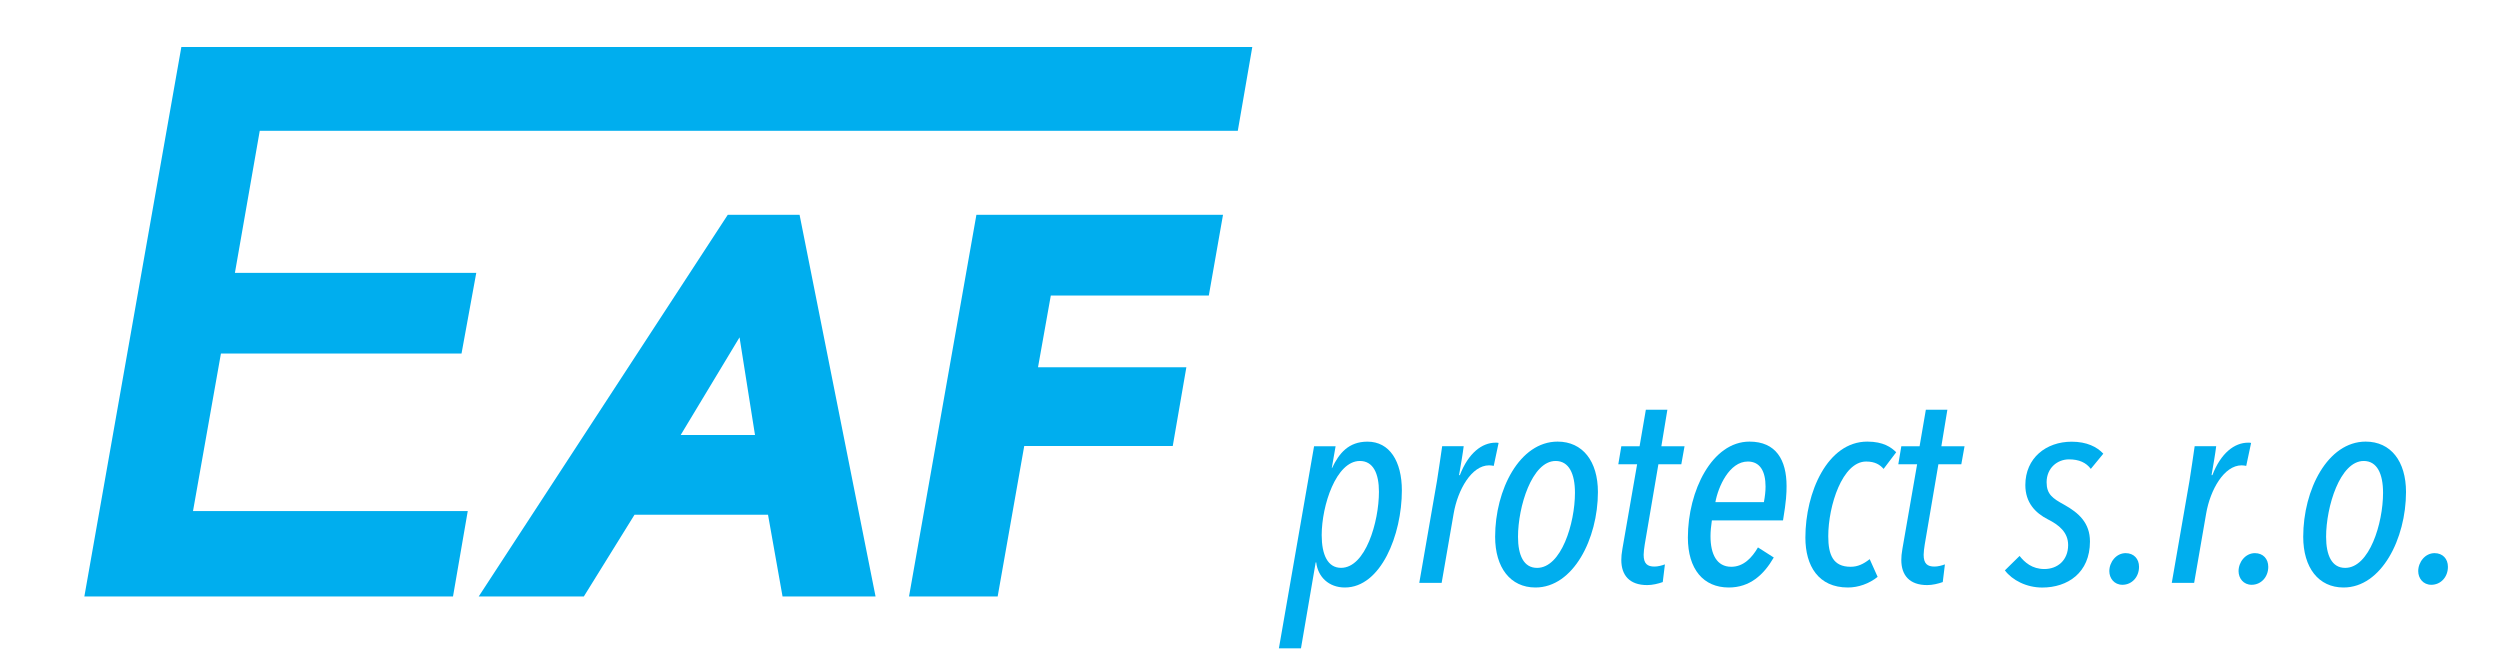
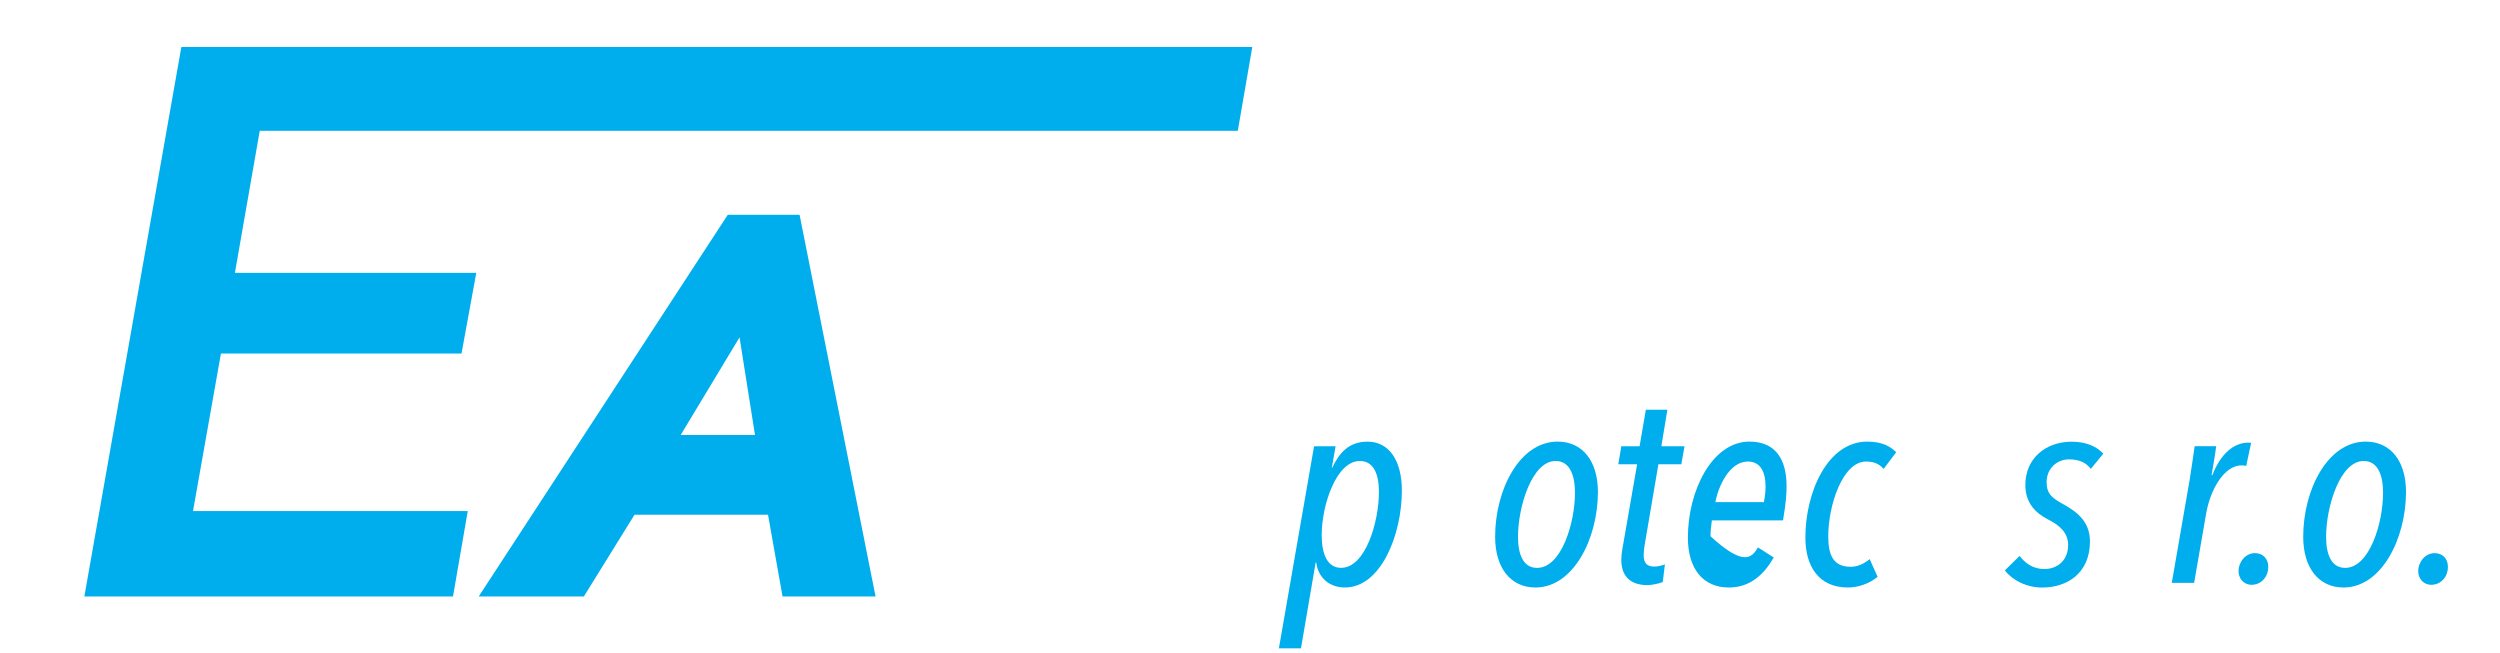
<svg xmlns="http://www.w3.org/2000/svg" width="291" height="76" preserveAspectRatio="xMinYMin meet" viewBox="0 0 590 153" version="1.0" fill-rule="evenodd">
  <title>...</title>
  <desc>...</desc>
  <g id="group" transform="scale(1,-1) translate(0,-153)" clip="0 0 590 153">
    <g transform="">
      <g transform=" matrix(1,0,0,-1,0,153.86)">
        <g transform="">
          <g transform="">
            <path d="M 317.39 139.51 C 313.59 139.51 311.02 137 310.63 133.59 L 310.5 133.59 L 307.03 153.86 L 301.82 153.86 L 310.12 106.18 L 315.2 106.18 L 314.3 111.33 L 314.36 111.33 C 316.03 107.79 318.29 105.09 322.73 105.09 C 327.94 105.09 330.84 109.72 330.84 116.61 C 330.84 127.09 325.88 139.51 317.39 139.51 Z M 320.93 109.65 C 315.33 109.65 311.92 120.14 311.92 127.15 C 311.92 131.78 313.34 134.87 316.49 134.87 C 322.28 134.87 325.43 124 325.43 116.92 C 325.43 112.61 324.08 109.65 320.93 109.65 Z " style="stroke: none; stroke-linecap: butt; stroke-width: 1; fill: rgb(0%,68%,93%); fill-rule: evenodd;" />
          </g>
          <g transform="">
-             <path d="M 352.52 110.81 C 352.2 110.75 351.88 110.68 351.43 110.68 C 347.31 110.68 344.03 116.41 343.06 122.07 L 340.23 138.41 L 334.95 138.41 L 339.13 114.34 C 339.32 112.99 340.22 107.39 340.35 106.17 L 345.43 106.17 C 345.3 107.39 344.59 111.64 344.34 112.99 L 344.53 112.99 C 346.53 107.78 349.74 105.33 352.96 105.33 C 353.22 105.33 353.47 105.33 353.67 105.39 L 352.52 110.81 Z " style="stroke: none; stroke-linecap: butt; stroke-width: 1; fill: rgb(0%,68%,93%); fill-rule: evenodd;" />
-           </g>
+             </g>
          <g transform="">
            <path d="M 362.37 139.51 C 356.45 139.51 352.85 134.81 352.85 127.54 C 352.85 116.41 358.64 105.08 367.59 105.08 C 373.51 105.08 377.11 109.71 377.11 116.98 C 377.1 127.99 371.31 139.51 362.37 139.51 Z M 367.13 109.65 C 361.53 109.65 358.25 120.46 358.25 127.54 C 358.25 131.92 359.6 134.88 362.75 134.88 C 368.48 134.88 371.69 124.33 371.69 117.18 C 371.7 112.68 370.28 109.65 367.13 109.65 Z " style="stroke: none; stroke-linecap: butt; stroke-width: 1; fill: rgb(0%,68%,93%); fill-rule: evenodd;" />
          </g>
          <g transform="">
            <path d="M 396.79 110.43 L 391.38 110.43 L 388.16 129.35 C 388.03 130.19 387.9 131.15 387.9 131.8 C 387.9 133.92 388.8 134.57 390.47 134.57 C 391.24 134.57 392.27 134.31 392.92 134.05 L 392.41 138.23 C 391.32 138.62 389.96 138.94 388.74 138.94 C 384.56 138.94 382.63 136.62 382.63 133.02 C 382.63 132.31 382.69 131.48 382.89 130.38 L 386.36 110.43 L 381.92 110.43 L 382.63 106.18 L 386.94 106.18 L 388.42 97.56 L 393.5 97.56 L 392.08 106.18 L 397.55 106.18 L 396.79 110.43 Z " style="stroke: none; stroke-linecap: butt; stroke-width: 1; fill: rgb(0%,68%,93%); fill-rule: evenodd;" />
          </g>
          <g transform="">
-             <path d="M 420.79 123.68 L 404 123.68 C 403.81 124.97 403.68 126.25 403.68 127.41 C 403.68 131.66 405.16 134.62 408.57 134.62 C 411.47 134.62 413.46 132.5 414.88 130.05 L 418.61 132.43 C 416.23 136.55 412.95 139.51 407.99 139.51 C 402.01 139.51 398.34 135.2 398.34 127.73 C 398.34 116.66 404.07 105.08 412.88 105.08 C 419.12 105.08 421.63 109.39 421.63 115.57 C 421.63 117.25 421.56 119.11 420.79 123.68 Z M 412.49 109.78 C 408.11 109.78 405.48 115.76 404.83 119.37 L 416.28 119.37 C 416.54 117.95 416.67 116.8 416.67 115.7 C 416.67 112.1 415.38 109.78 412.49 109.78 Z " style="stroke: none; stroke-linecap: butt; stroke-width: 1; fill: rgb(0%,68%,93%); fill-rule: evenodd;" />
+             <path d="M 420.79 123.68 L 404 123.68 C 403.81 124.97 403.68 126.25 403.68 127.41 C 411.47 134.62 413.46 132.5 414.88 130.05 L 418.61 132.43 C 416.23 136.55 412.95 139.51 407.99 139.51 C 402.01 139.51 398.34 135.2 398.34 127.73 C 398.34 116.66 404.07 105.08 412.88 105.08 C 419.12 105.08 421.63 109.39 421.63 115.57 C 421.63 117.25 421.56 119.11 420.79 123.68 Z M 412.49 109.78 C 408.11 109.78 405.48 115.76 404.83 119.37 L 416.28 119.37 C 416.54 117.95 416.67 116.8 416.67 115.7 C 416.67 112.1 415.38 109.78 412.49 109.78 Z " style="stroke: none; stroke-linecap: butt; stroke-width: 1; fill: rgb(0%,68%,93%); fill-rule: evenodd;" />
          </g>
          <g transform="">
            <path d="M 444.53 111.52 C 443.69 110.56 442.54 109.78 440.41 109.78 C 434.81 109.78 431.47 120.2 431.47 127.41 C 431.47 131.85 432.63 134.62 436.75 134.62 C 438.42 134.62 439.77 133.98 441.25 132.82 L 443.12 137 C 441.12 138.61 438.55 139.51 436.11 139.51 C 429.16 139.51 426.07 134.43 426.07 127.73 C 426.07 117.05 431.28 105.08 440.68 105.08 C 444.48 105.08 446.34 106.43 447.5 107.59 L 444.53 111.52 Z " style="stroke: none; stroke-linecap: butt; stroke-width: 1; fill: rgb(0%,68%,93%); fill-rule: evenodd;" />
          </g>
          <g transform="">
-             <path d="M 462.87 110.43 L 457.46 110.43 L 454.24 129.35 C 454.11 130.19 453.98 131.15 453.98 131.8 C 453.98 133.92 454.88 134.57 456.55 134.57 C 457.32 134.57 458.35 134.31 459 134.05 L 458.49 138.23 C 457.4 138.62 456.04 138.94 454.82 138.94 C 450.64 138.94 448.71 136.62 448.71 133.02 C 448.71 132.31 448.77 131.48 448.97 130.38 L 452.44 110.43 L 448 110.43 L 448.71 106.18 L 453.02 106.18 L 454.5 97.56 L 459.58 97.56 L 458.16 106.18 L 463.63 106.18 L 462.87 110.43 Z " style="stroke: none; stroke-linecap: butt; stroke-width: 1; fill: rgb(0%,68%,93%); fill-rule: evenodd;" />
-           </g>
+             </g>
          <g transform="">
            <path d="M 493.43 111.52 C 492.34 110.04 490.66 109.27 488.28 109.27 C 485.51 109.27 483 111.33 483 114.68 C 483 117.51 484.42 118.48 487.12 119.96 C 490.59 121.89 493.23 124.27 493.23 128.65 C 493.23 136.05 487.95 139.52 481.97 139.52 C 478.24 139.52 474.89 137.78 473.15 135.47 L 476.62 132.06 C 477.84 133.6 479.58 135.15 482.48 135.15 C 485.57 135.15 488.08 133.09 488.08 129.49 C 488.08 126.47 485.89 124.73 483.32 123.44 C 480.3 121.9 477.98 119.45 477.98 115.33 C 477.98 108.96 482.87 105.1 488.92 105.1 C 492.46 105.1 494.9 106.32 496.38 107.93 L 493.43 111.52 Z " style="stroke: none; stroke-linecap: butt; stroke-width: 1; fill: rgb(0%,68%,93%); fill-rule: evenodd;" />
          </g>
          <g transform="">
-             <path d="M 500.89 138.87 C 498.96 138.87 497.8 137.33 497.8 135.65 C 497.8 133.53 499.41 131.4 501.66 131.4 C 503.59 131.4 504.81 132.75 504.81 134.62 C 504.82 137 503.15 138.87 500.89 138.87 Z " style="stroke: none; stroke-linecap: butt; stroke-width: 1; fill: rgb(0%,68%,93%); fill-rule: evenodd;" />
-           </g>
+             </g>
          <g transform="">
            <path d="M 530.11 110.81 C 529.79 110.75 529.47 110.68 529.02 110.68 C 524.9 110.68 521.62 116.41 520.65 122.07 L 517.82 138.41 L 512.54 138.41 L 516.72 114.34 C 516.91 112.99 517.81 107.39 517.94 106.17 L 523.02 106.17 C 522.89 107.39 522.18 111.64 521.93 112.99 L 522.12 112.99 C 524.12 107.78 527.33 105.33 530.55 105.33 C 530.81 105.33 531.06 105.33 531.26 105.39 L 530.11 110.81 Z " style="stroke: none; stroke-linecap: butt; stroke-width: 1; fill: rgb(0%,68%,93%); fill-rule: evenodd;" />
          </g>
          <g transform="">
            <path d="M 531.39 138.87 C 529.46 138.87 528.3 137.33 528.3 135.65 C 528.3 133.53 529.91 131.4 532.16 131.4 C 534.09 131.4 535.31 132.75 535.31 134.62 C 535.32 137 533.64 138.87 531.39 138.87 Z " style="stroke: none; stroke-linecap: butt; stroke-width: 1; fill: rgb(0%,68%,93%); fill-rule: evenodd;" />
          </g>
          <g transform="">
            <path d="M 553.08 139.51 C 547.16 139.51 543.56 134.81 543.56 127.54 C 543.56 116.41 549.35 105.08 558.3 105.08 C 564.22 105.08 567.82 109.71 567.82 116.98 C 567.81 127.99 562.02 139.51 553.08 139.51 Z M 557.84 109.65 C 552.24 109.65 548.96 120.46 548.96 127.54 C 548.96 131.92 550.31 134.88 553.46 134.88 C 559.19 134.88 562.4 124.33 562.4 117.18 C 562.41 112.68 560.99 109.65 557.84 109.65 Z " style="stroke: none; stroke-linecap: butt; stroke-width: 1; fill: rgb(0%,68%,93%); fill-rule: evenodd;" />
          </g>
          <g transform="">
            <path d="M 573.79 138.87 C 571.86 138.87 570.7 137.33 570.7 135.65 C 570.7 133.53 572.31 131.4 574.56 131.4 C 576.49 131.4 577.71 132.75 577.71 134.62 C 577.72 137 576.05 138.87 573.79 138.87 Z " style="stroke: none; stroke-linecap: butt; stroke-width: 1; fill: rgb(0%,68%,93%); fill-rule: evenodd;" />
          </g>
        </g>
        <g transform="">
          <g transform="">
            <path d="M 171.75 51.56 L 112.98 141.62 L 137.79 141.62 L 149.75 122.33 L 181.25 122.33 L 184.68 141.62 L 206.63 141.62 L 188.7 51.56 L 171.75 51.56 Z M 178.18 103.52 L 160.64 103.52 L 174.53 80.47 L 178.18 103.52 Z " style="stroke: none; stroke-linecap: butt; stroke-width: 1; fill: rgb(0%,68%,93%); fill-rule: evenodd;" />
          </g>
-           <polygon points="285.28 70.61, 288.63 51.56, 230.43 51.56, 214.53 141.62, 235.45 141.62, 241.72 106.11, 276.77 106.11, 279.98 87.54, 244.97 87.54, 247.99 70.61" style="stroke: none; stroke-linecap: butt; stroke-width: 1; fill: rgb(0%,68%,93%); fill-rule: evenodd;" />
          <polygon points="283.02 11.95, 276.11 11.95, 42.8 11.95, 19.91 141.62, 106.91 141.62, 110.39 121.47, 45.55 121.47, 52.14 84.29, 108.92 84.29, 112.4 65.25, 55.44 65.25, 61.3 31.73, 276.11 31.73, 283.02 31.73, 292.12 31.73, 295.54 11.95" style="stroke: none; stroke-linecap: butt; stroke-width: 1; fill: rgb(0%,68%,93%); fill-rule: evenodd;" />
        </g>
      </g>
    </g>
  </g>
</svg>